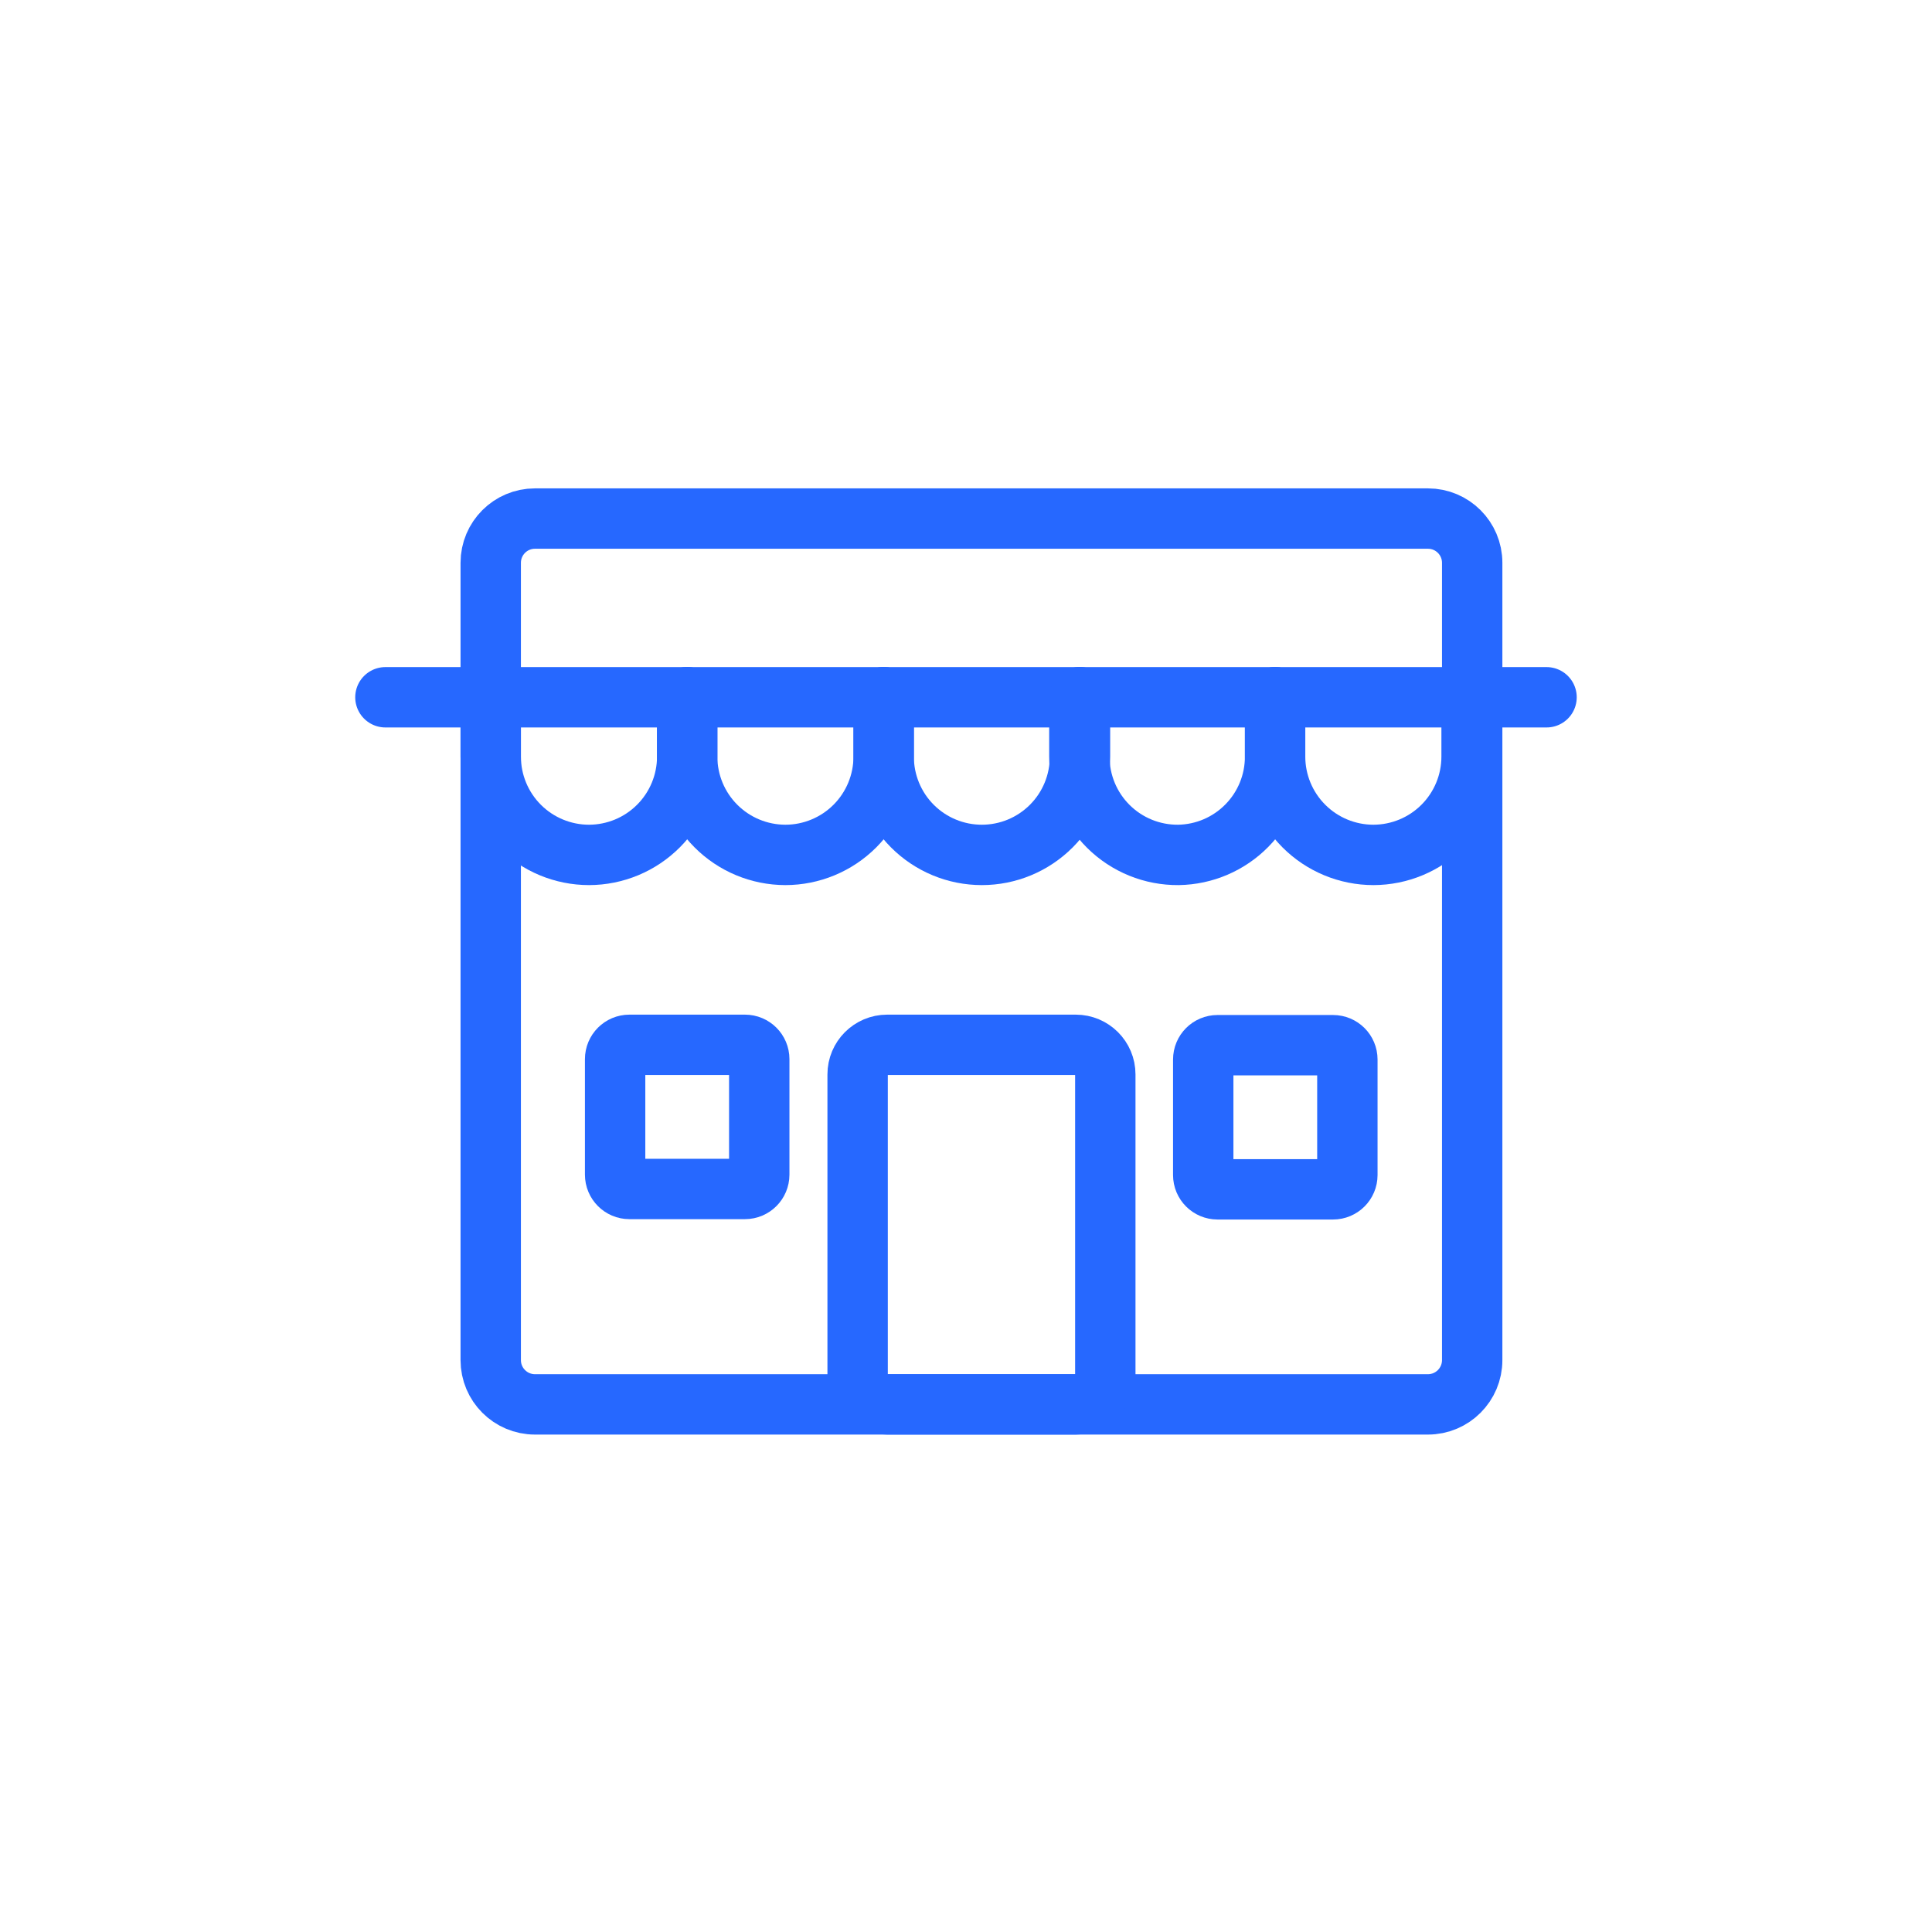
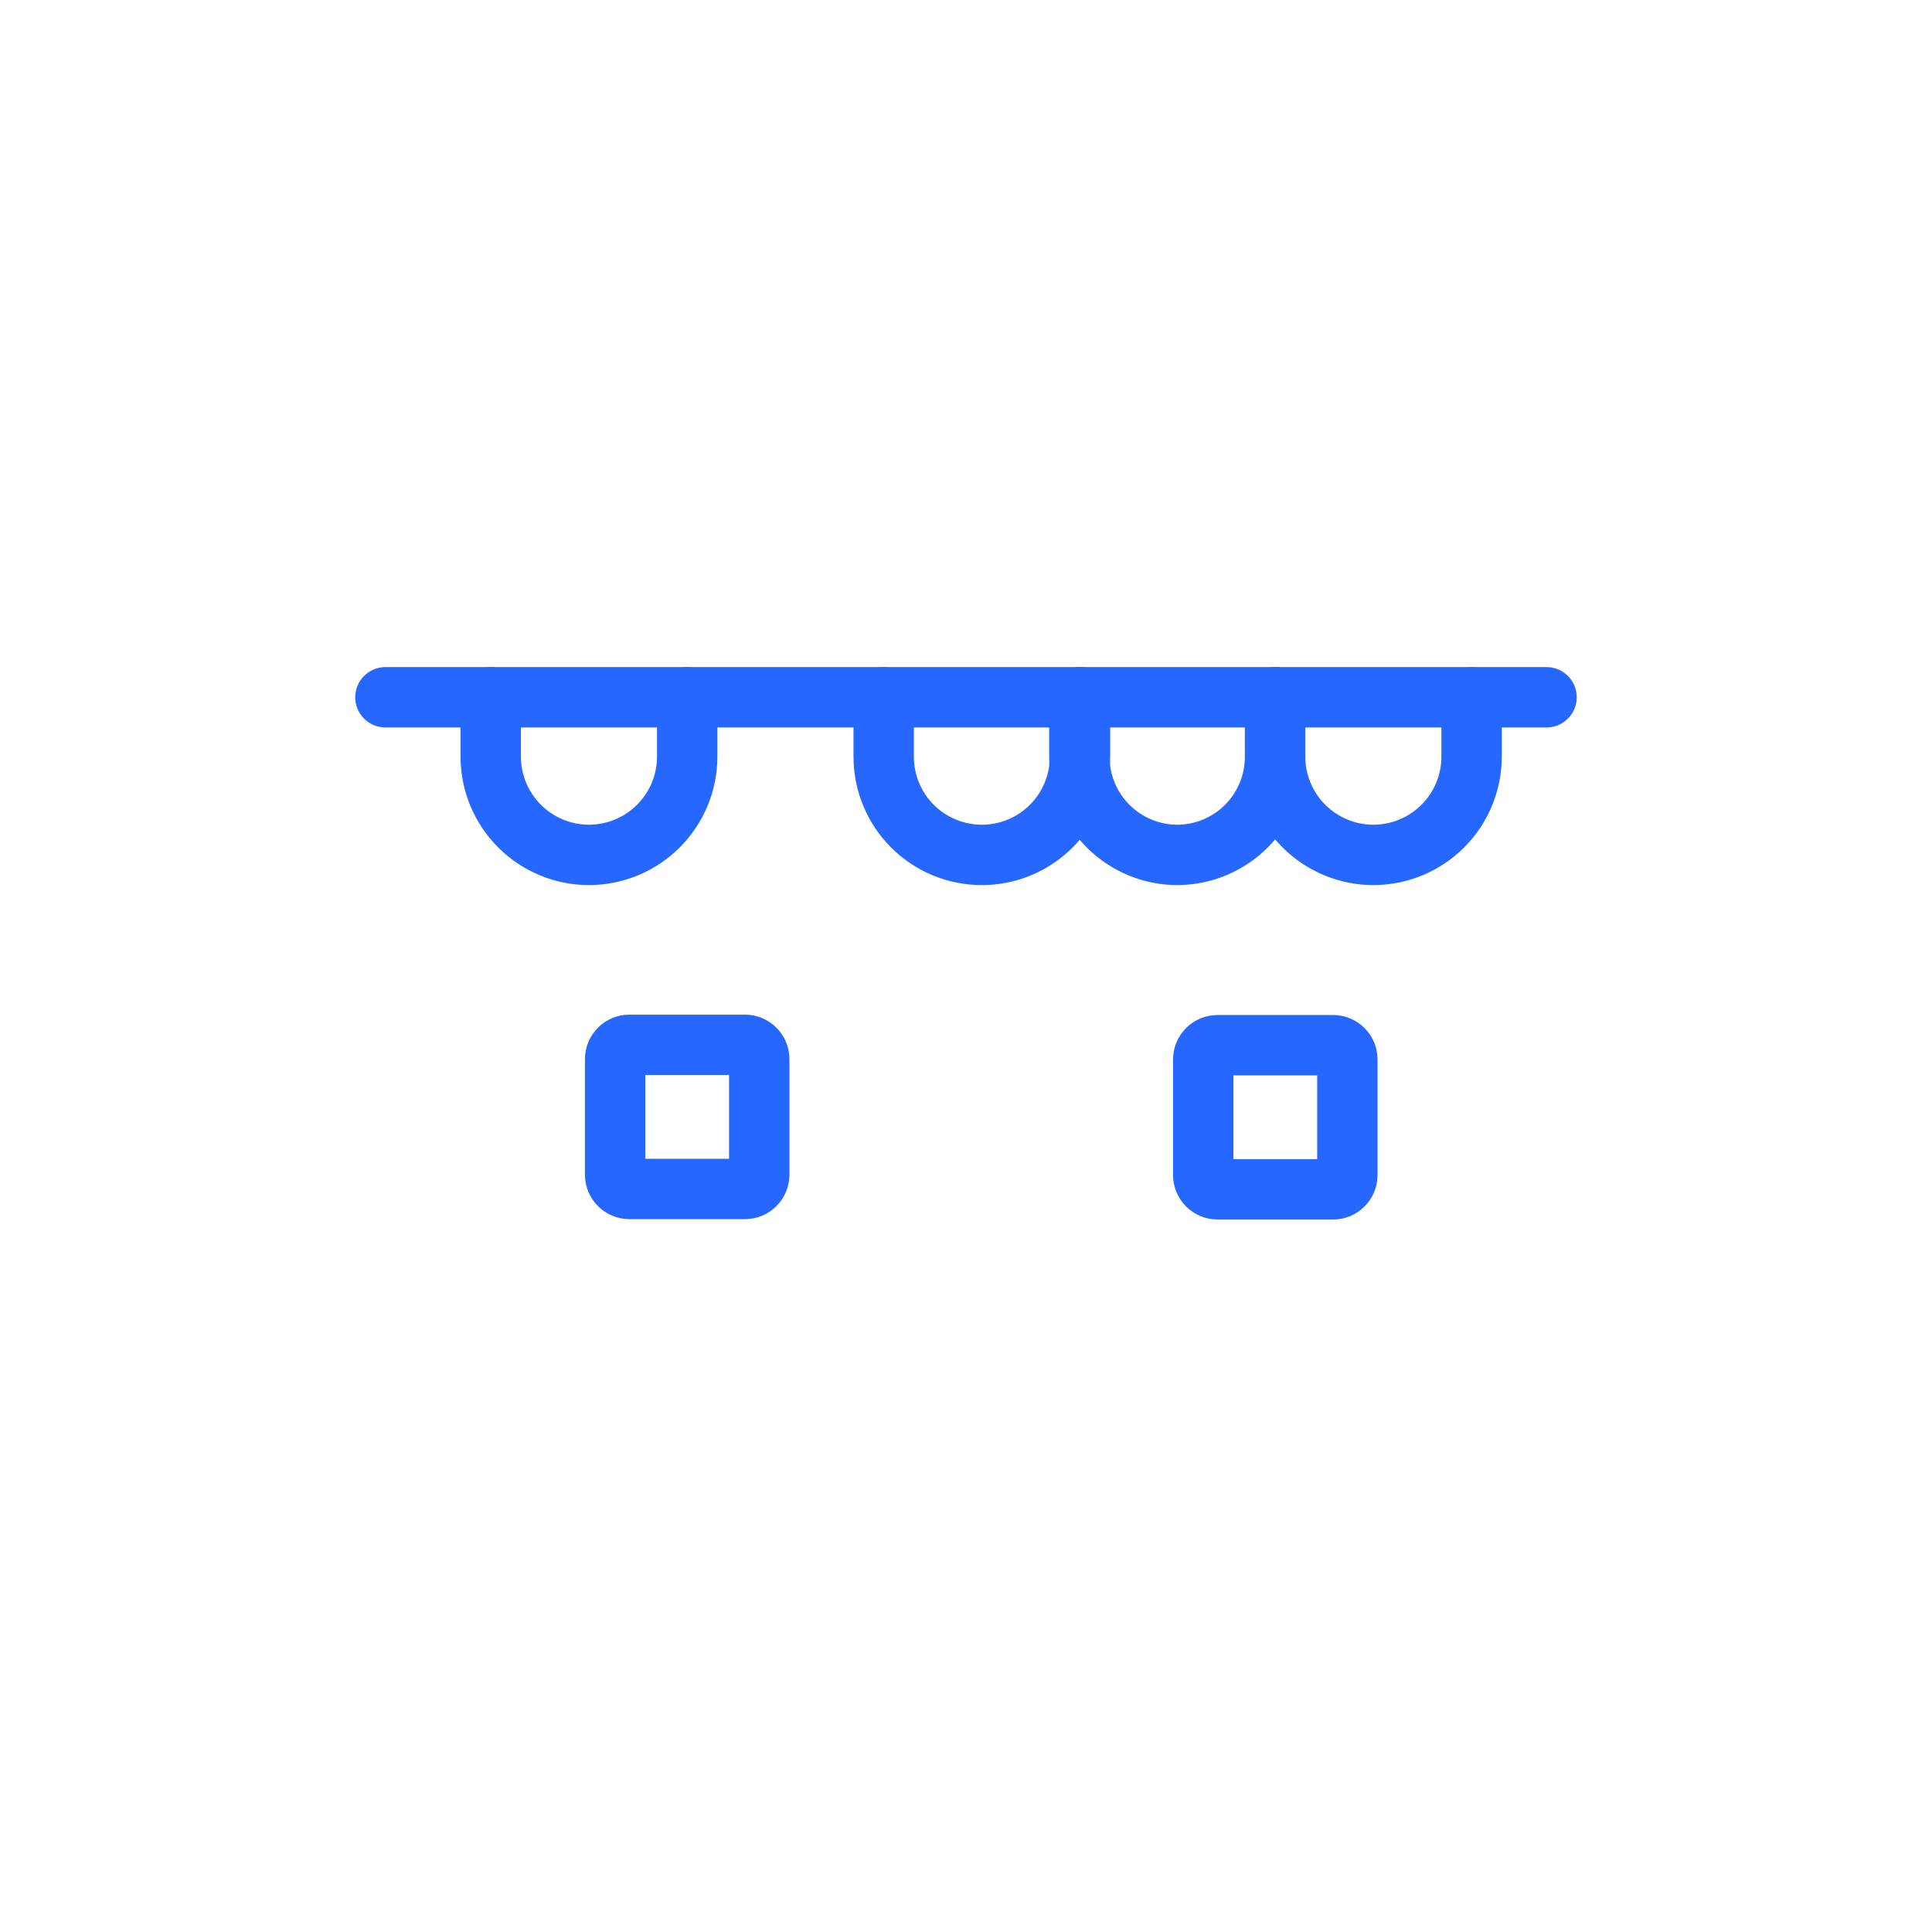
<svg xmlns="http://www.w3.org/2000/svg" width="96" height="96" viewBox="0 0 96 96" fill="none">
  <path d="M19.151 34.647H76.847" stroke="#2668FF" stroke-width="3" stroke-linecap="round" stroke-linejoin="round" />
  <path d="M24.384 34.647V37.594C24.384 38.89 24.899 40.133 25.815 41.049C26.731 41.965 27.974 42.48 29.27 42.48V42.48C30.564 42.477 31.805 41.962 32.719 41.045C33.633 40.129 34.147 38.888 34.147 37.594V34.647" stroke="#2668FF" stroke-width="3" stroke-linecap="round" stroke-linejoin="round" />
-   <path d="M34.145 34.647V37.594C34.145 38.888 34.658 40.129 35.573 41.045C36.487 41.962 37.727 42.477 39.022 42.48C40.318 42.48 41.561 41.965 42.477 41.049C43.393 40.133 43.908 38.89 43.908 37.594V34.647" stroke="#2668FF" stroke-width="3" stroke-linecap="round" stroke-linejoin="round" />
  <path d="M43.91 34.647V37.594C43.909 38.235 44.034 38.87 44.279 39.463C44.523 40.056 44.882 40.594 45.335 41.048C45.788 41.502 46.326 41.862 46.919 42.108C47.511 42.354 48.146 42.48 48.787 42.48V42.48C49.428 42.48 50.063 42.354 50.656 42.108C51.248 41.862 51.786 41.502 52.239 41.048C52.692 40.594 53.051 40.056 53.295 39.463C53.54 38.87 53.665 38.235 53.664 37.594V34.647" stroke="#2668FF" stroke-width="3" stroke-linecap="round" stroke-linejoin="round" />
  <path d="M53.633 34.647V37.594C53.632 38.239 53.759 38.878 54.006 39.474C54.254 40.07 54.617 40.611 55.075 41.065C55.533 41.52 56.077 41.879 56.675 42.122C57.273 42.365 57.913 42.486 58.558 42.48V42.48C59.84 42.46 61.062 41.936 61.96 41.021C62.859 40.107 63.361 38.876 63.358 37.594V34.647" stroke="#2668FF" stroke-width="3" stroke-linecap="round" stroke-linejoin="round" />
  <path d="M63.359 34.647V37.594C63.359 38.89 63.874 40.133 64.791 41.049C65.707 41.965 66.95 42.48 68.246 42.48C69.54 42.477 70.781 41.962 71.695 41.045C72.609 40.129 73.123 38.888 73.123 37.594V34.647" stroke="#2668FF" stroke-width="3" stroke-linecap="round" stroke-linejoin="round" />
-   <path d="M70.953 25.767H26.582C25.368 25.767 24.384 26.751 24.384 27.965V67.584C24.384 68.798 25.368 69.783 26.582 69.783H70.953C72.168 69.783 73.152 68.798 73.152 67.584V27.965C73.152 26.751 72.168 25.767 70.953 25.767Z" stroke="#2668FF" stroke-width="3" stroke-linecap="round" stroke-linejoin="round" />
-   <path d="M53.453 51.917H44.084C43.272 51.917 42.615 52.575 42.615 53.386V68.314C42.615 69.125 43.272 69.783 44.084 69.783H53.453C54.264 69.783 54.922 69.125 54.922 68.314V53.386C54.922 52.575 54.264 51.917 53.453 51.917Z" stroke="#2668FF" stroke-width="3" stroke-linecap="round" stroke-linejoin="round" />
  <path d="M66.239 51.935H60.498C60.106 51.935 59.788 52.254 59.788 52.646V58.387C59.788 58.779 60.106 59.097 60.498 59.097H66.239C66.632 59.097 66.95 58.779 66.95 58.387V52.646C66.95 52.254 66.632 51.935 66.239 51.935Z" stroke="#2668FF" stroke-width="3" stroke-linecap="round" stroke-linejoin="round" />
  <path d="M37.016 51.917H31.275C30.883 51.917 30.565 52.235 30.565 52.627V58.368C30.565 58.761 30.883 59.079 31.275 59.079H37.016C37.408 59.079 37.727 58.761 37.727 58.368V52.627C37.727 52.235 37.408 51.917 37.016 51.917Z" stroke="#2668FF" stroke-width="3" stroke-linecap="round" stroke-linejoin="round" />
</svg>